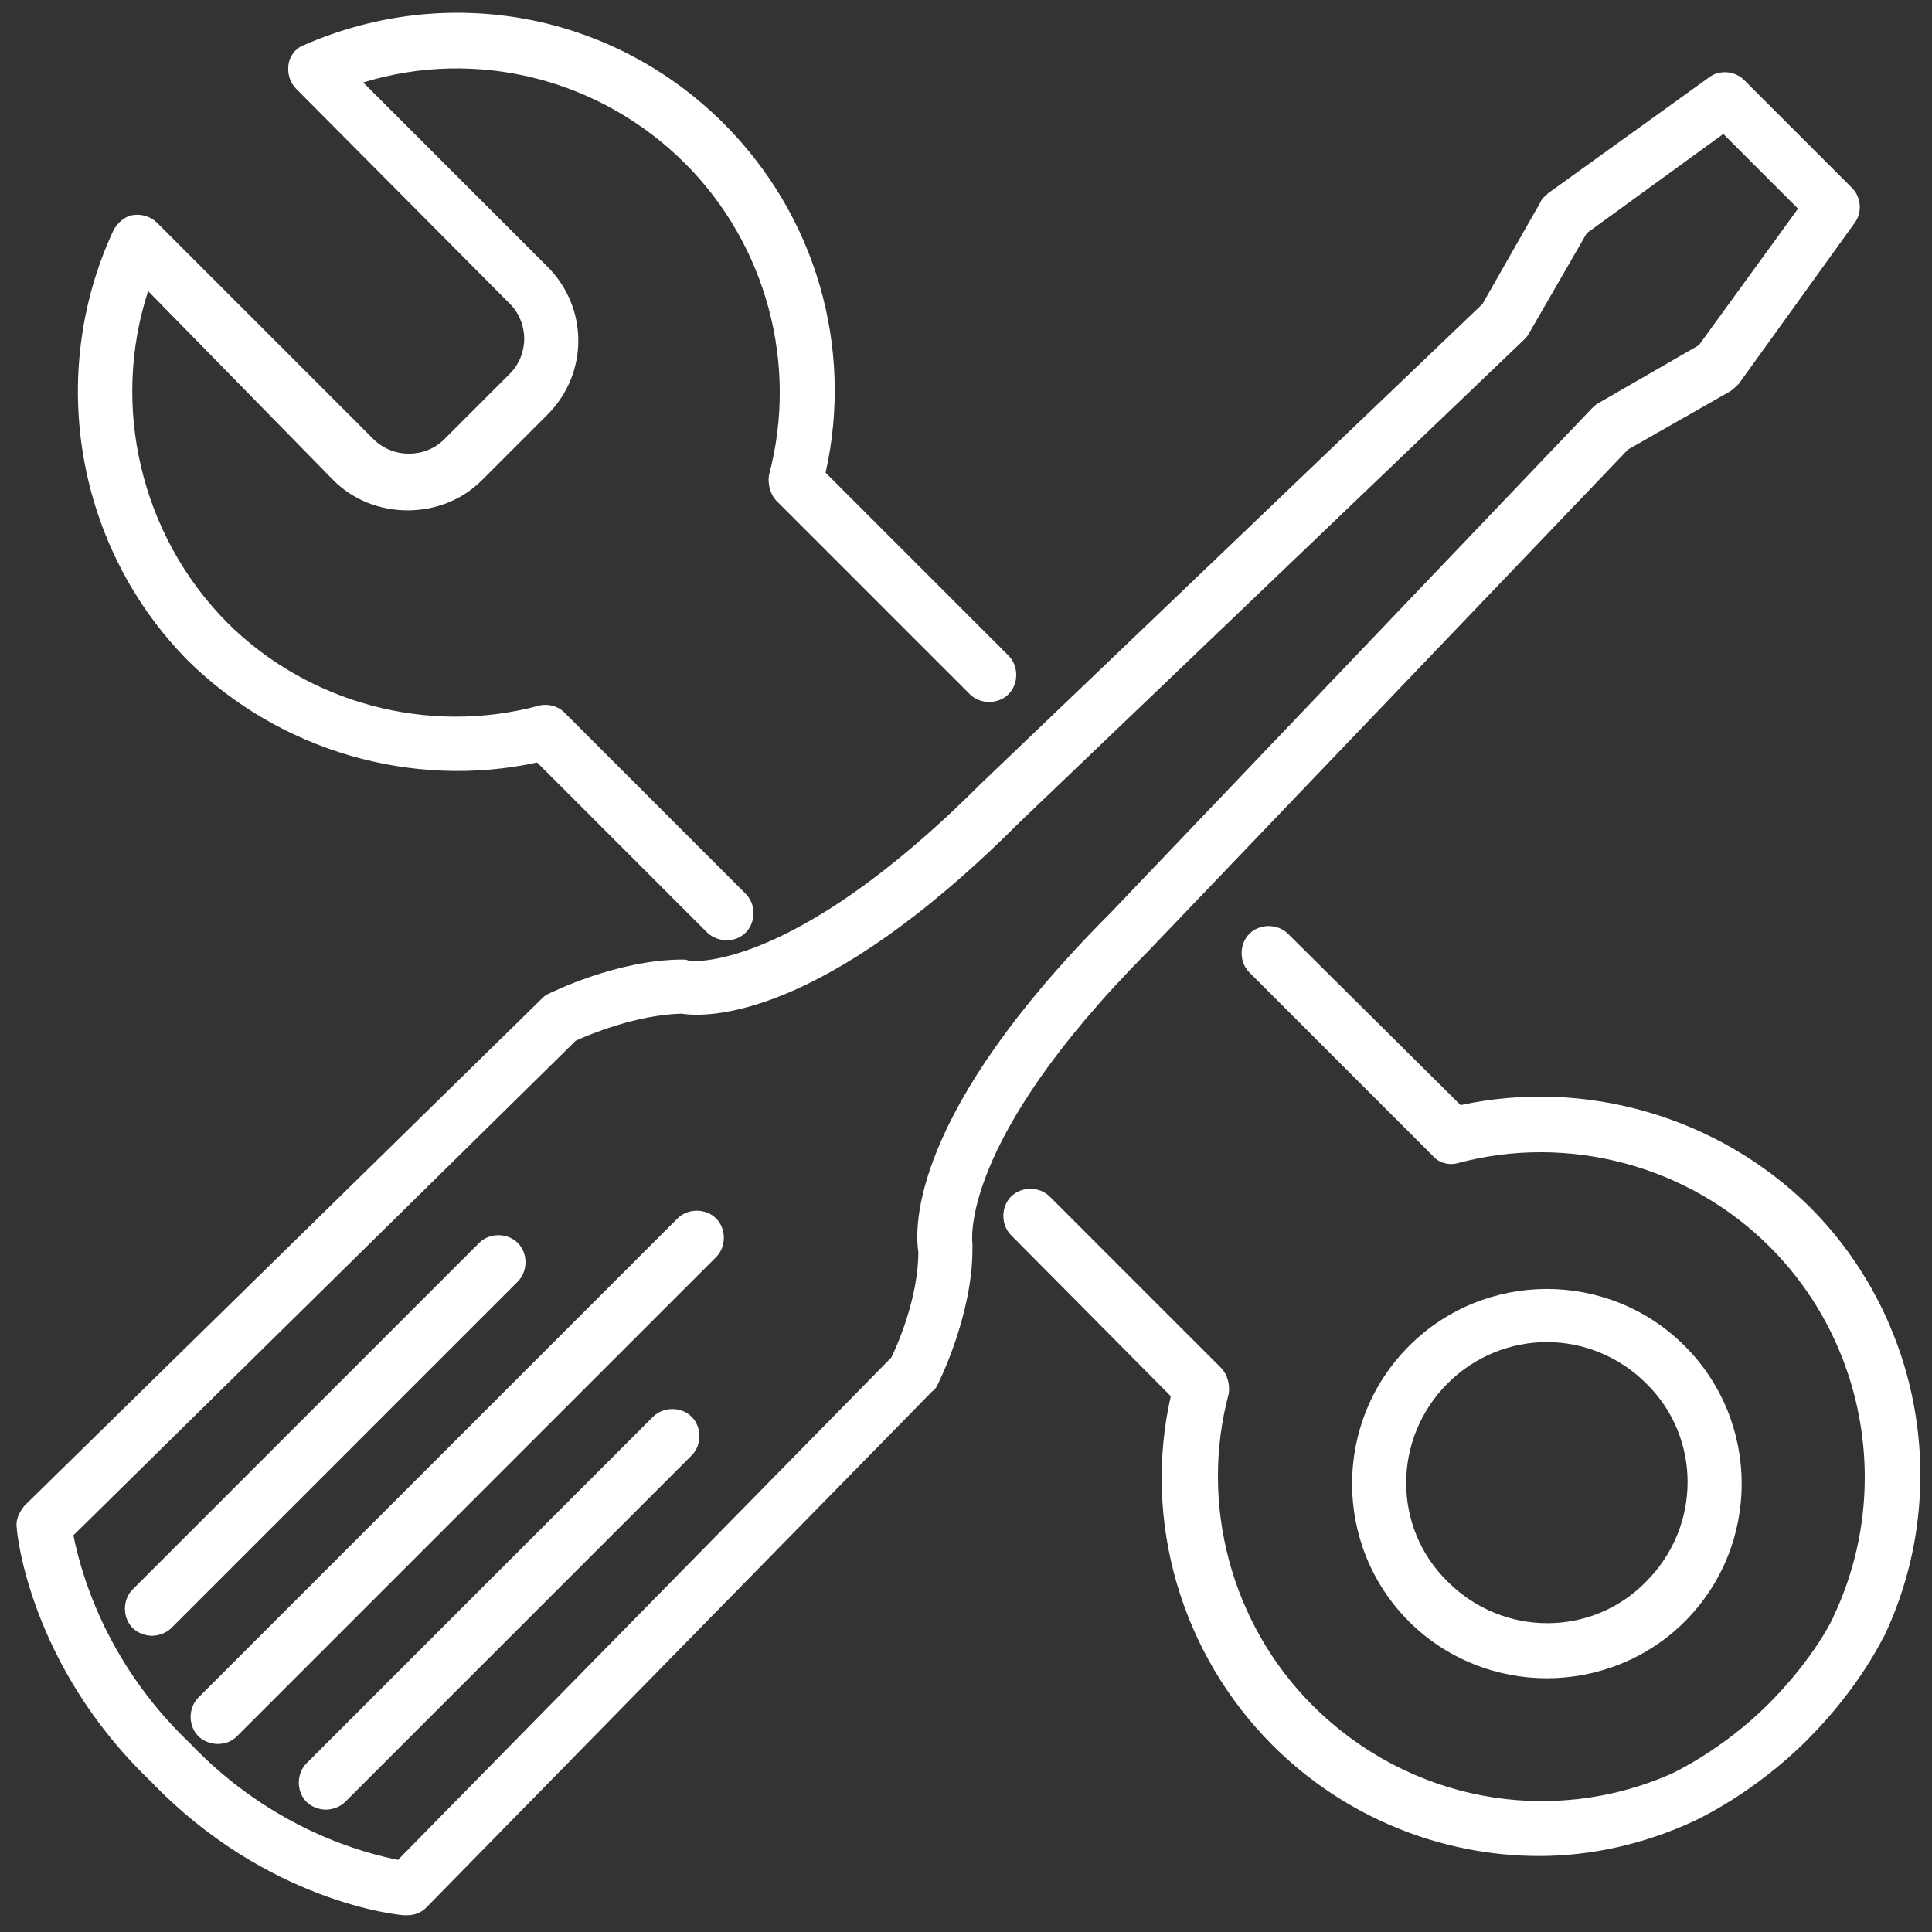
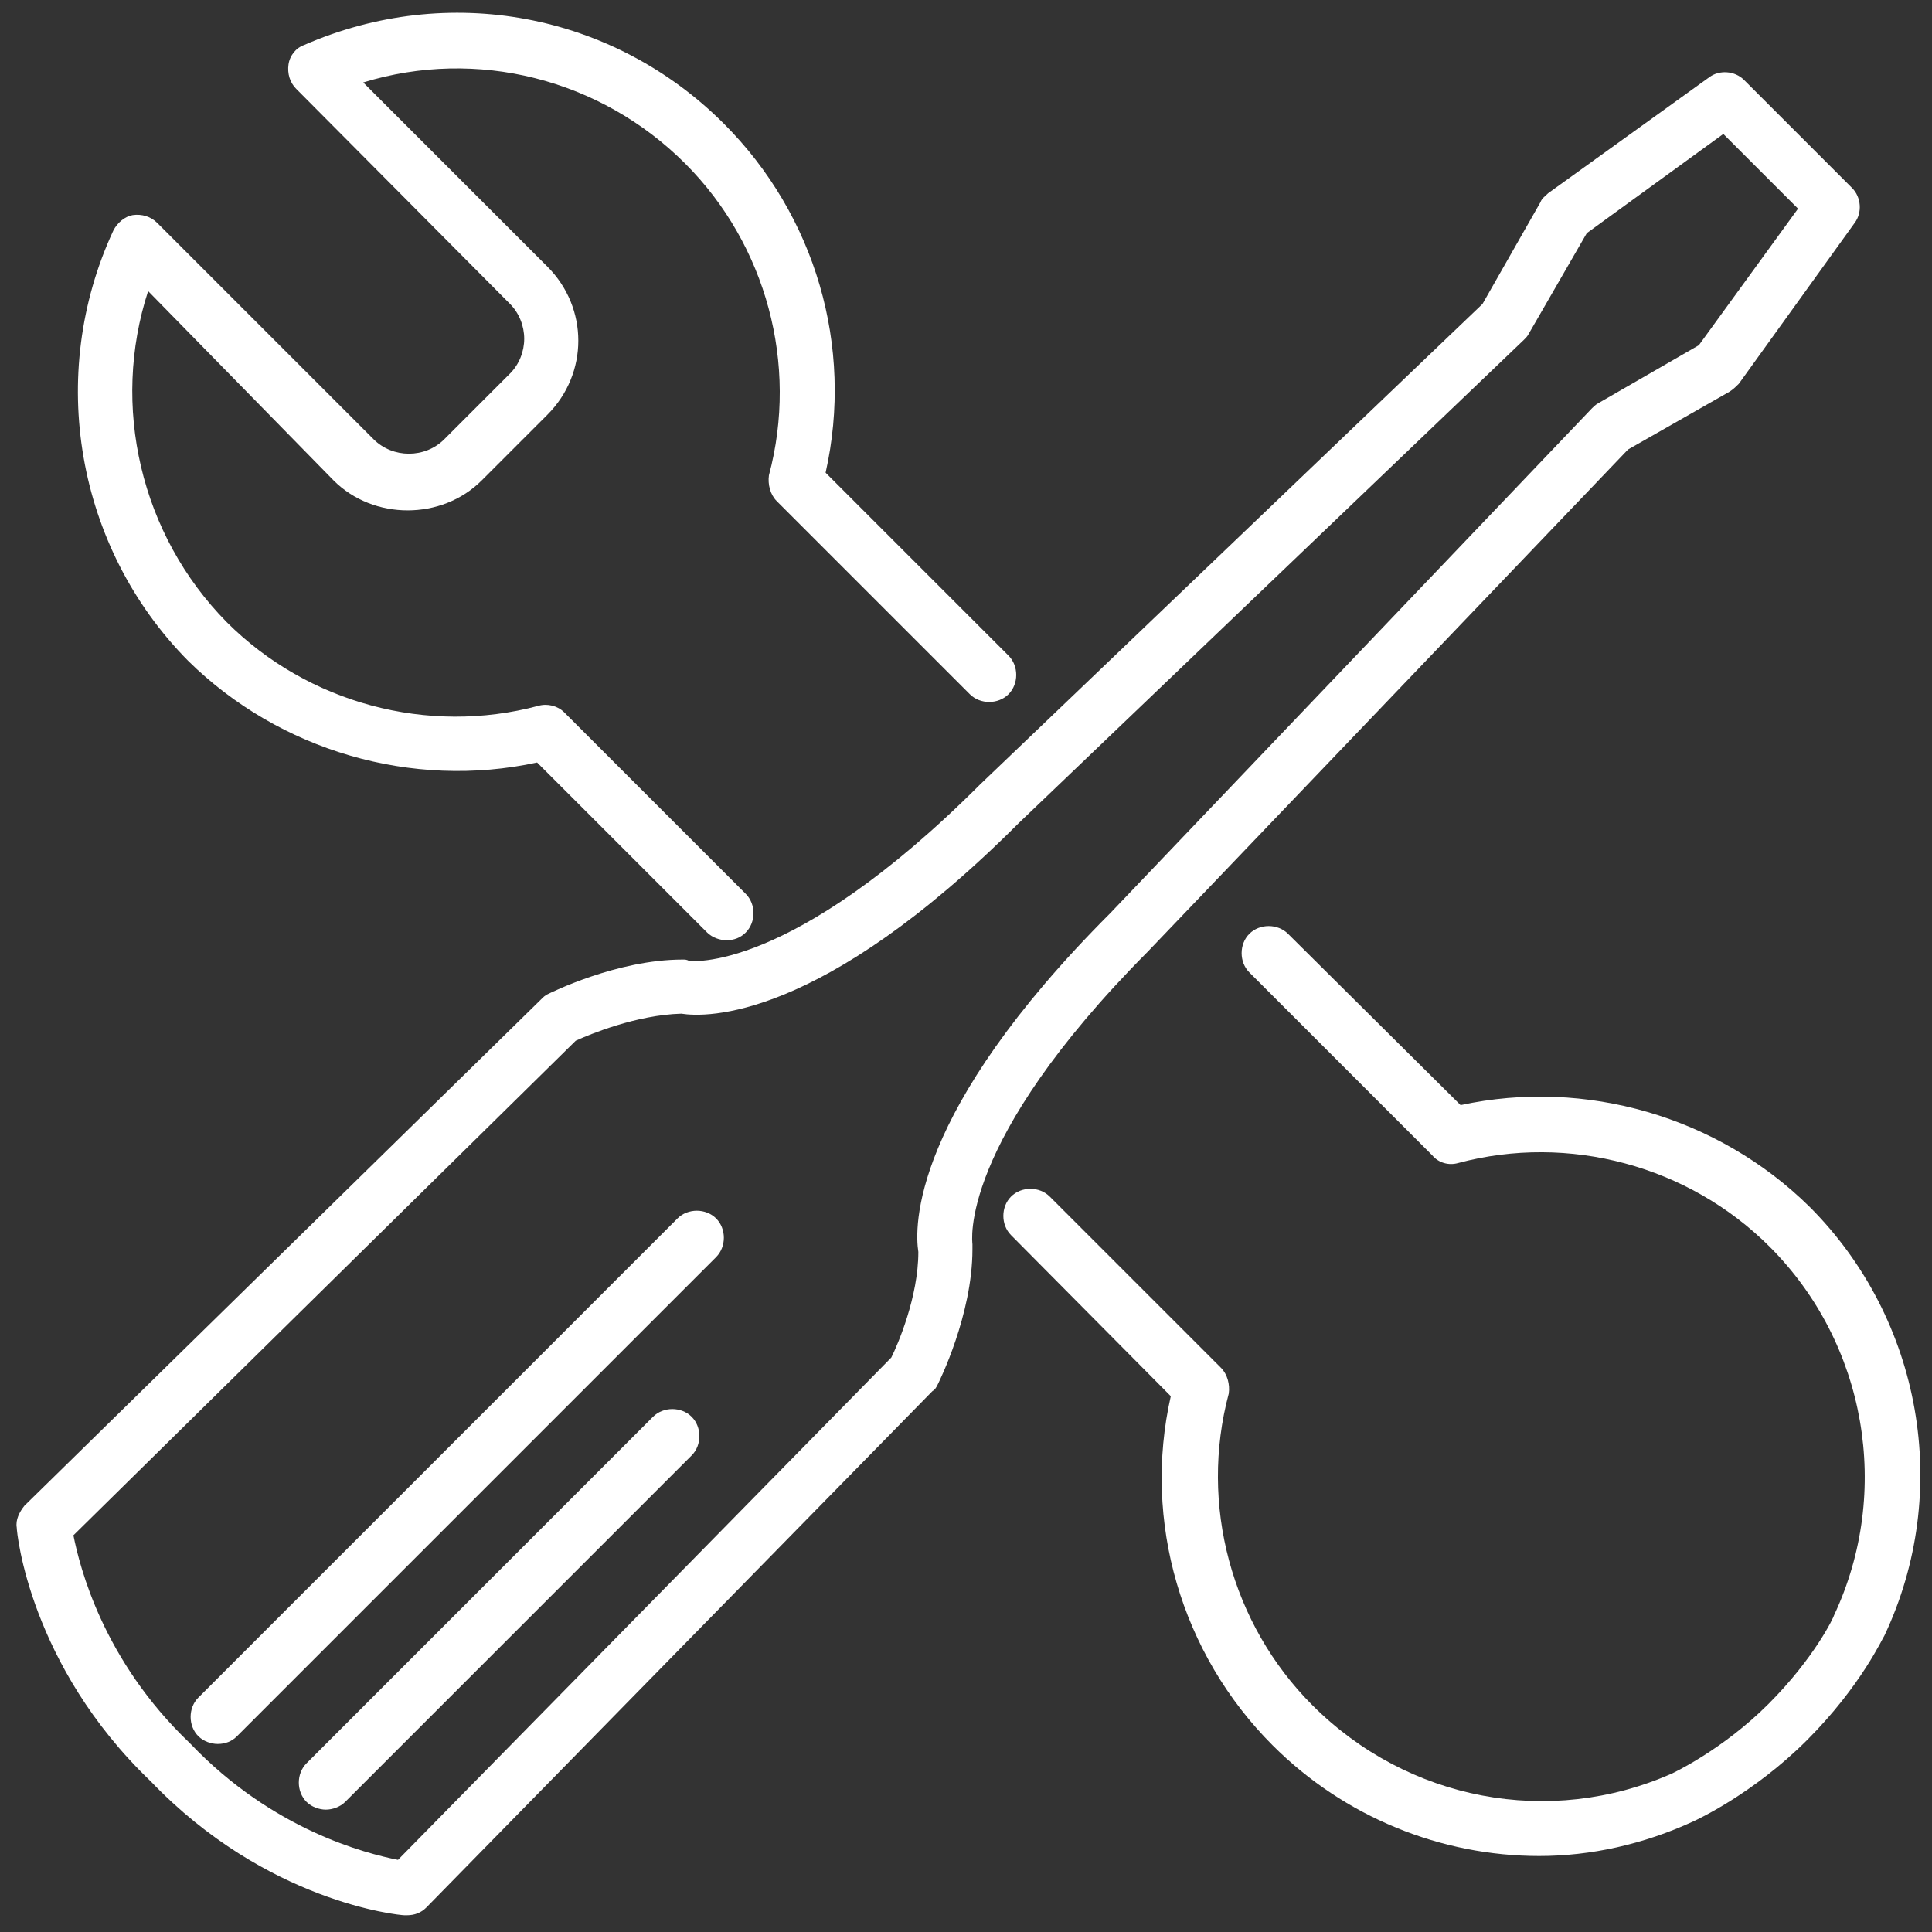
<svg xmlns="http://www.w3.org/2000/svg" version="1.1" id="Capa_1" x="0px" y="0px" viewBox="0 0 150 150" style="enable-background:new 0 0 150 150;" xml:space="preserve">
  <rect x="0" y="0" width="150" height="150" fill="#333333" stroke="none" />
  <style type="text/css">
	.st0{fill:#FFFFFF;}
</style>
  <g>
    <g>
      <g>
        <path class="st0" d="M31.6,148.7c-0.1,0-0.1,0-0.2,0c-0.4,0-10.7-1-19.7-10.4c-9.4-9-10.4-19.3-10.4-19.7     c-0.1-0.6,0.2-1.2,0.6-1.7L42,77.6c0.2-0.2,0.3-0.3,0.5-0.4c0.2-0.1,5.4-2.7,10.5-2.7c0.2,0,0.3,0,0.5,0.1c0,0,7.8,1.1,22.6-13.7     l39-37.3l4.5-7.9c0.1-0.3,0.4-0.5,0.6-0.7l12.5-9c0.8-0.6,2-0.5,2.7,0.2l8.4,8.4c0.7,0.7,0.8,1.9,0.2,2.7l-9,12.5     c-0.2,0.2-0.4,0.4-0.7,0.6l-7.9,4.5l-37.3,39C74.3,88.8,75.5,96.5,75.5,96.6c0,0.1,0,0.3,0,0.4c0,5.1-2.6,10.3-2.7,10.5     c-0.1,0.2-0.2,0.4-0.4,0.5l-39.3,40.1C32.7,148.5,32.2,148.7,31.6,148.7z M5.7,119.2c0.5,2.5,2.3,9.7,9,16.1c0,0,0,0,0.1,0.1     c6.4,6.7,13.6,8.5,16.1,9l38.3-39c0.5-1,2.1-4.7,2.1-8.2c-0.3-1.9-0.6-10.8,14.9-26.3l37.4-39.2c0.1-0.1,0.3-0.3,0.5-0.4l7.8-4.5     l7.7-10.6l-5.8-5.8l-10.6,7.7l-4.5,7.8c-0.1,0.2-0.2,0.3-0.4,0.5L79.1,63.9C63.7,79.3,54.8,79,52.9,78.7     c-3.5,0.1-7.1,1.6-8.2,2.1L5.7,119.2z" />
      </g>
      <g>
-         <path class="st0" d="M11.8,127c-0.5,0-1.1-0.2-1.5-0.6c-0.8-0.8-0.8-2.2,0-3l26.9-26.9c0.8-0.8,2.2-0.8,3,0c0.8,0.8,0.8,2.2,0,3     l-26.9,26.9C12.9,126.8,12.3,127,11.8,127z" />
-       </g>
+         </g>
      <g>
        <path class="st0" d="M16.9,135.4c-0.5,0-1.1-0.2-1.5-0.6c-0.8-0.8-0.8-2.2,0-3l37.2-37.2c0.8-0.8,2.2-0.8,3,0     c0.8,0.8,0.8,2.2,0,3l-37.2,37.2C18,135.2,17.5,135.4,16.9,135.4z" />
      </g>
      <g>
        <path class="st0" d="M25.3,140.5c-0.5,0-1.1-0.2-1.5-0.6c-0.8-0.8-0.8-2.2,0-3L50.7,110c0.8-0.8,2.2-0.8,3,0c0.8,0.8,0.8,2.2,0,3     l-26.9,26.9C26.4,140.3,25.8,140.5,25.3,140.5z" />
      </g>
    </g>
    <g>
      <g>
        <path class="st0" d="M119.5,144.1c-7.6,0-15.1-3-20.7-8.6c-7.1-7.1-10.1-17.4-7.9-27.1L78.5,95.9c-0.8-0.8-0.8-2.2,0-3     s2.2-0.8,3,0l13.3,13.3c0.5,0.5,0.7,1.3,0.6,2c-2.3,8.6,0.2,17.9,6.5,24.2c7.4,7.4,18.4,9.5,27.9,5.3c0,0,3.9-1.8,7.5-5.4     c3.6-3.6,5.1-6.8,5.1-6.9c4.5-9.6,2.5-21.1-5-28.6c-6.3-6.3-15.6-8.8-24.2-6.5c-0.7,0.2-1.5,0-2-0.6L97,75.5     c-0.8-0.8-0.8-2.2,0-3c0.8-0.8,2.2-0.8,3,0l13.4,13.3c9.7-2.1,20,0.9,27.1,7.9c8.7,8.7,11.1,22.1,5.8,33.3     c-0.1,0.1-1.8,3.9-6,8.1c-4.2,4.2-8.6,6.2-8.8,6.3C127.6,143.2,123.5,144.1,119.5,144.1z" />
      </g>
      <g>
        <path class="st0" d="M56.4,73c-0.5,0-1.1-0.2-1.5-0.6L41.7,59.2c-9.7,2.1-20-0.9-27.1-7.9C5.9,42.5,3.6,29.1,8.8,17.9     c0.3-0.6,0.9-1.1,1.5-1.2c0.7-0.1,1.4,0.1,1.9,0.6L29,34.1c1.5,1.5,4,1.5,5.5,0l5.1-5.1c0.7-0.7,1.1-1.7,1.1-2.7     c0-1-0.4-2-1.1-2.7L23,6.9c-0.5-0.5-0.7-1.2-0.6-1.9c0.1-0.7,0.6-1.3,1.2-1.5c11.2-4.9,24-2.5,32.6,6.1     c7.1,7.1,10.1,17.3,7.9,27.1l14.2,14.2c0.8,0.8,0.8,2.2,0,3s-2.2,0.8-3,0l-15-15c-0.5-0.5-0.7-1.3-0.6-2     c2.3-8.6-0.2-17.9-6.5-24.2c-6.6-6.6-16.2-9-25-6.3l14.3,14.3c3.2,3.2,3.2,8.3,0,11.5l-5.1,5.1c-3.1,3.1-8.4,3.1-11.5,0     L11.5,22.6c-2.9,8.9-0.6,18.9,6.1,25.7c6.3,6.3,15.6,8.8,24.2,6.5c0.7-0.2,1.5,0,2,0.5l14.1,14.1c0.8,0.8,0.8,2.2,0,3     C57.5,72.8,57,73,56.4,73z" />
      </g>
      <g>
-         <path class="st0" d="M120.1,130.3c-3.9,0-7.8-1.5-10.7-4.4c-5.9-5.9-5.9-15.5,0-21.4s15.5-5.9,21.4,0l0,0     c5.9,5.9,5.9,15.5,0,21.4C127.9,128.8,124,130.3,120.1,130.3z M120.1,104.2c-2.8,0-5.6,1.1-7.7,3.2c-4.3,4.3-4.3,11.2,0,15.4     c4.3,4.3,11.2,4.3,15.4,0c4.3-4.3,4.3-11.2,0-15.4C125.7,105.3,122.9,104.2,120.1,104.2z" />
-       </g>
+         </g>
    </g>
  </g>
</svg>